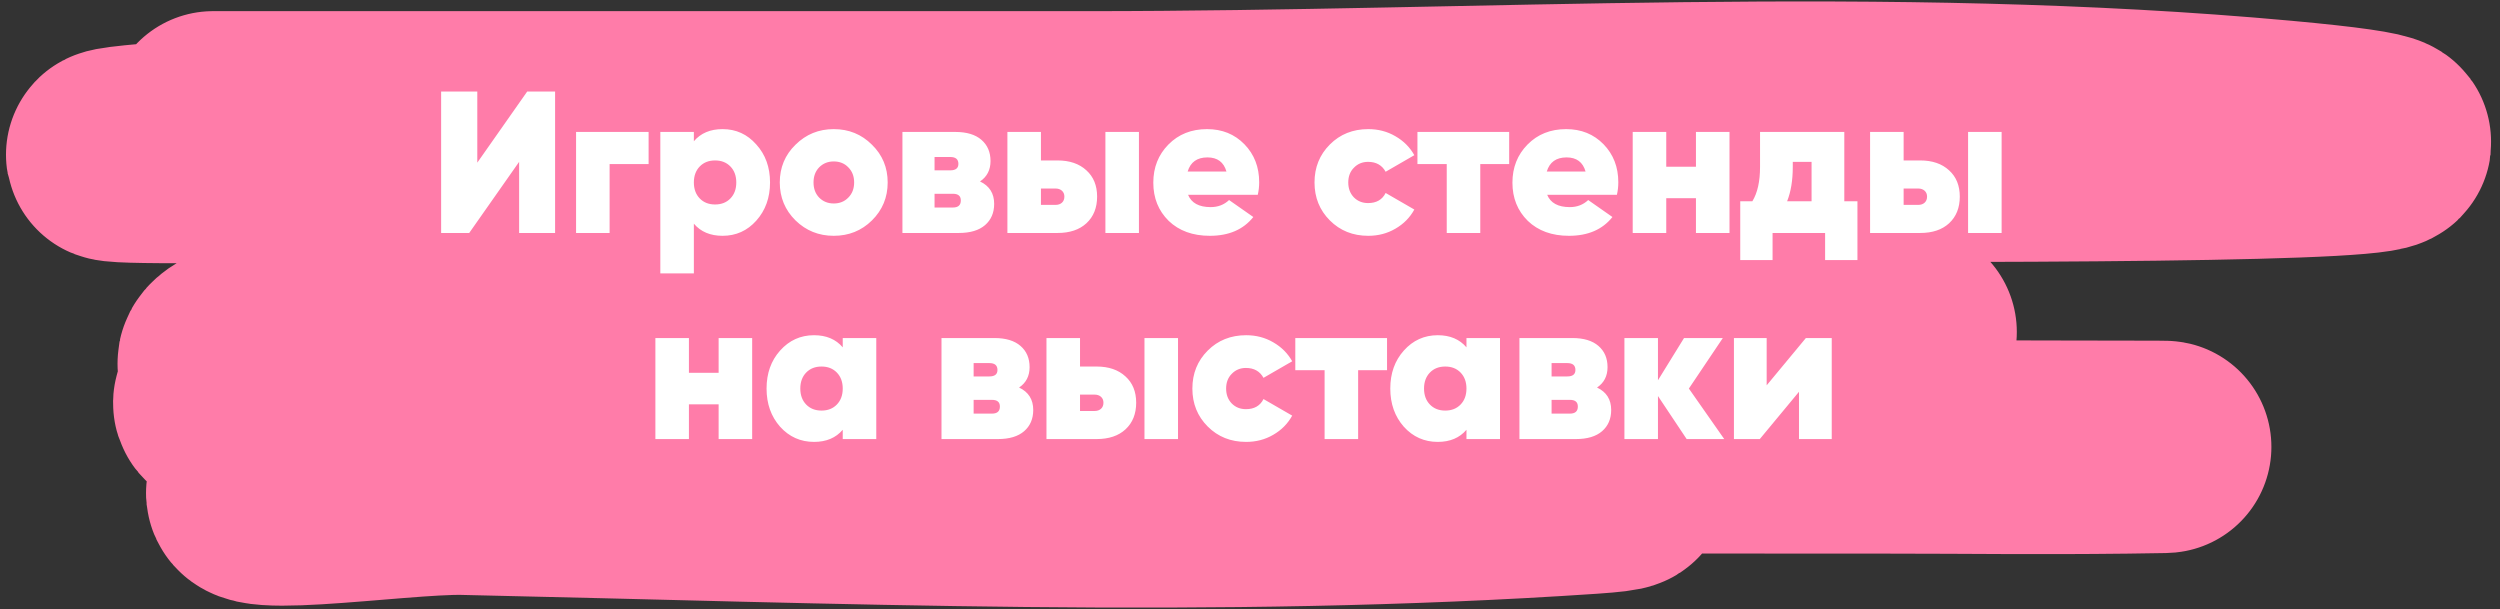
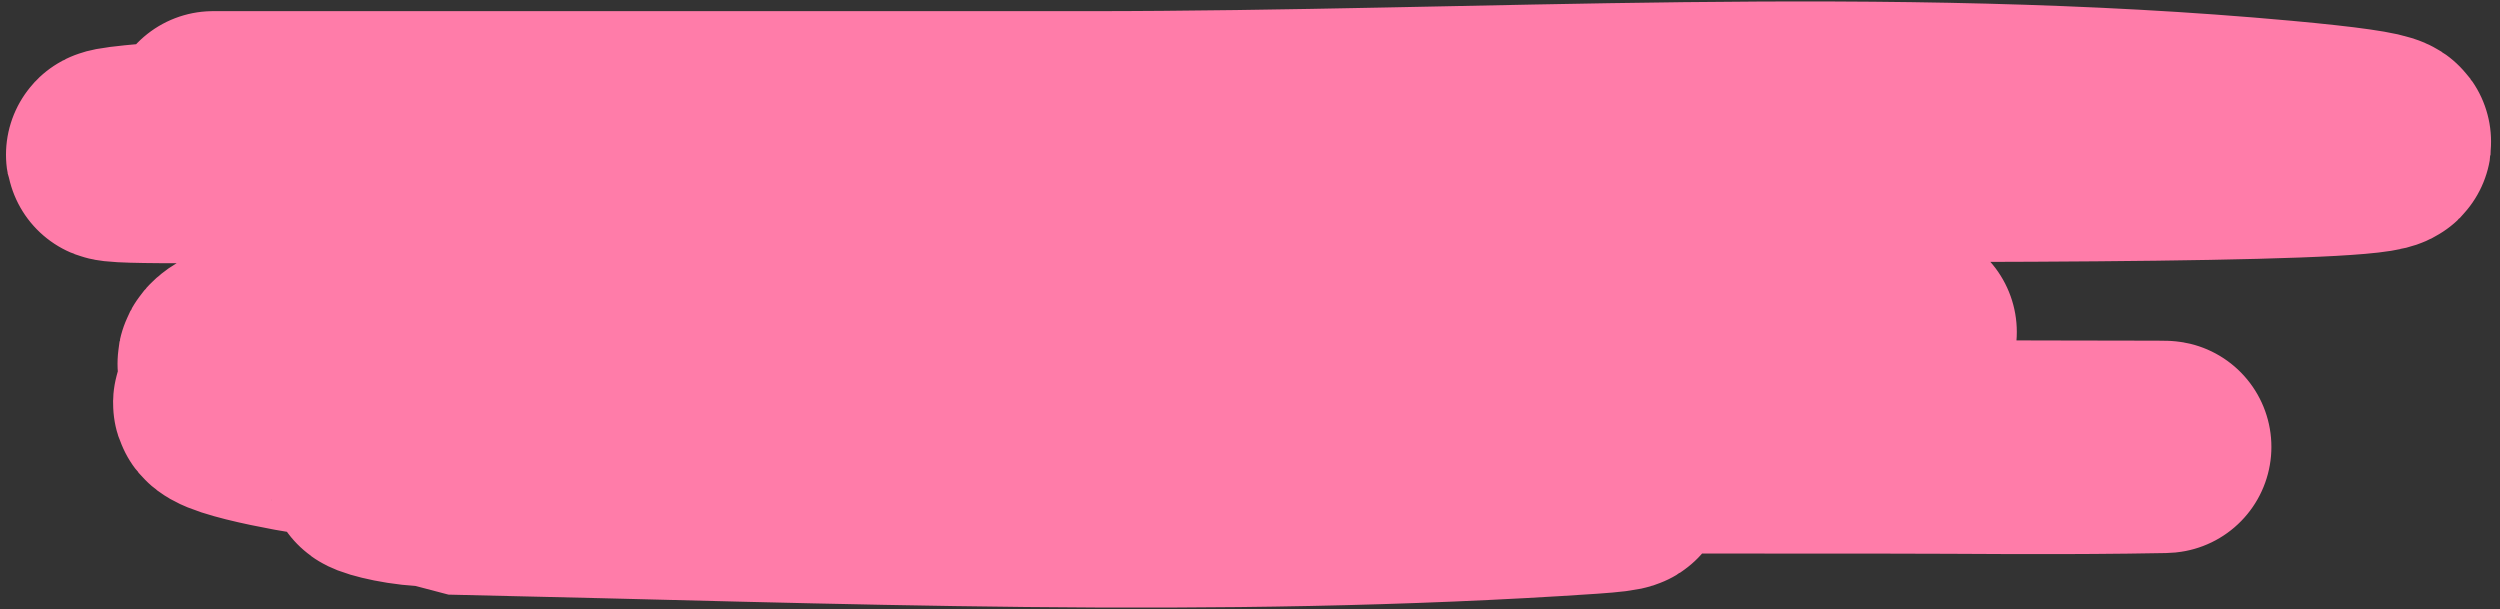
<svg xmlns="http://www.w3.org/2000/svg" width="279" height="68" viewBox="0 0 279 68" fill="none">
  <rect x="0" y="0" width="279" height="68" fill="#333333" stroke="none" />
-   <path d="M23.778 13.083C56.349 13.083 88.919 13.083 121.49 13.083C165.717 13.083 210.44 10.064 254.639 14.107C312.064 19.36 139.639 16.77 82.136 16.77C60.383 16.77 -4.848 18.569 16.878 16.667C45.973 14.12 75.352 15.256 104.474 15.029C112.572 14.965 132.871 14.834 142.775 15.029C147.932 15.13 153.652 15.396 143.594 15.848C109.286 17.388 74.934 16.77 40.619 16.77C37.149 16.77 33.679 16.67 30.21 16.77C21.361 17.024 47.909 16.958 56.758 17.179C91.625 18.049 126.827 18.332 161.546 24.757C196.443 31.214 91.33 24.819 56.29 28.136C8.533 32.657 247.474 34.736 199.672 37.454C167.925 39.259 136.114 38.7 104.357 38.888C101.905 38.902 72.232 38.925 66.114 39.707C62.048 40.227 74.092 42.929 78.16 43.394C115.751 47.687 153.478 48.717 191.134 49.538C212.477 50.002 255.37 49.734 237.33 49.947C227.032 50.069 219.748 49.947 210.958 49.947C179.478 49.947 147.999 49.882 116.52 49.947C107.709 49.965 81.541 46.615 90.089 50.357C100.682 54.994 111.918 51.44 122.835 51.79C141.025 52.373 195.572 53.221 177.393 54.453C135.594 57.283 93.544 55.457 51.729 54.555C44.321 54.395 22.48 57.838 29.508 53.736C35.518 50.228 42.178 53.633 48.513 53.633C73.986 53.633 99.474 53.904 124.94 52.712C127.397 52.597 129.86 52.59 132.308 52.2C136.579 51.52 123.732 51.834 119.444 51.79C91.889 51.508 64.26 51.536 36.759 48.104C32.869 47.618 21.375 45.443 25.239 44.52C29.849 43.419 43.803 43.094 39.157 42.677C34.805 42.286 29.868 43.71 25.649 41.346C22.145 39.382 32.73 37.119 36.408 37.045C95.336 35.859 154.307 37.045 213.238 37.045" stroke="#FF7CA9" stroke-width="23.677" stroke-linecap="round" />
-   <path d="M57.934 26V18.063L52.364 26H49.23V10.215H53.266V18.153L58.836 10.215H61.948V26H57.934ZM72.384 14.725V18.311H68.032V26H64.289V14.725H72.384ZM80.637 14.41C82.14 14.41 83.395 14.981 84.402 16.123C85.425 17.251 85.936 18.664 85.936 20.363C85.936 22.061 85.425 23.482 84.402 24.625C83.395 25.752 82.14 26.316 80.637 26.316C79.269 26.316 78.201 25.865 77.435 24.963V30.51H73.692V14.725H77.435V15.763C78.201 14.861 79.269 14.41 80.637 14.41ZM78.089 22.144C78.525 22.595 79.096 22.82 79.802 22.82C80.509 22.82 81.08 22.595 81.516 22.144C81.952 21.693 82.17 21.099 82.17 20.363C82.17 19.626 81.952 19.032 81.516 18.581C81.08 18.13 80.509 17.905 79.802 17.905C79.096 17.905 78.525 18.13 78.089 18.581C77.653 19.032 77.435 19.626 77.435 20.363C77.435 21.099 77.653 21.693 78.089 22.144ZM93.044 26.316C91.376 26.316 89.955 25.744 88.782 24.602C87.61 23.444 87.023 22.031 87.023 20.363C87.023 18.694 87.61 17.288 88.782 16.146C89.955 14.988 91.376 14.41 93.044 14.41C94.728 14.41 96.148 14.988 97.306 16.146C98.478 17.288 99.065 18.694 99.065 20.363C99.065 22.031 98.478 23.444 97.306 24.602C96.148 25.744 94.728 26.316 93.044 26.316ZM93.044 22.708C93.706 22.708 94.247 22.49 94.668 22.054C95.104 21.618 95.322 21.054 95.322 20.363C95.322 19.671 95.104 19.107 94.668 18.672C94.247 18.235 93.706 18.017 93.044 18.017C92.398 18.017 91.856 18.235 91.421 18.672C91 19.107 90.789 19.671 90.789 20.363C90.789 21.054 91 21.618 91.421 22.054C91.856 22.49 92.398 22.708 93.044 22.708ZM109.37 20.25C110.422 20.746 110.949 21.58 110.949 22.753C110.949 23.745 110.61 24.534 109.934 25.121C109.257 25.707 108.28 26 107.002 26H100.711V14.725H106.619C107.882 14.725 108.851 15.018 109.528 15.605C110.204 16.191 110.543 16.98 110.543 17.972C110.543 18.965 110.152 19.724 109.37 20.25ZM106.055 17.521H104.296V19.01H106.055C106.657 19.01 106.957 18.769 106.957 18.288C106.957 17.777 106.657 17.521 106.055 17.521ZM106.348 23.159C106.935 23.159 107.228 22.896 107.228 22.369C107.228 21.873 106.935 21.625 106.348 21.625H104.296V23.159H106.348ZM118.018 17.905C119.371 17.905 120.446 18.273 121.243 19.01C122.04 19.731 122.438 20.708 122.438 21.941C122.438 23.189 122.04 24.181 121.243 24.918C120.461 25.639 119.386 26 118.018 26H112.426V14.725H116.169V17.905H118.018ZM123.363 14.725H127.106V26H123.363V14.725ZM117.793 22.866C118.094 22.866 118.334 22.783 118.515 22.618C118.695 22.452 118.785 22.227 118.785 21.941C118.785 21.671 118.695 21.453 118.515 21.287C118.334 21.122 118.094 21.039 117.793 21.039H116.169V22.866H117.793ZM132.587 21.738C132.963 22.655 133.805 23.114 135.113 23.114C135.925 23.114 136.609 22.851 137.165 22.325L139.871 24.219C138.758 25.617 137.142 26.316 135.023 26.316C133.114 26.316 131.58 25.759 130.423 24.647C129.28 23.52 128.709 22.099 128.709 20.385C128.709 18.686 129.273 17.266 130.4 16.123C131.528 14.981 132.963 14.41 134.707 14.41C136.391 14.41 137.781 14.973 138.879 16.101C139.976 17.228 140.525 18.641 140.525 20.34C140.525 20.836 140.472 21.302 140.367 21.738H132.587ZM132.542 19.145H136.872C136.571 18.093 135.865 17.567 134.752 17.567C133.595 17.567 132.858 18.093 132.542 19.145ZM152.698 26.316C150.984 26.316 149.556 25.744 148.414 24.602C147.271 23.459 146.7 22.046 146.7 20.363C146.7 18.679 147.271 17.266 148.414 16.123C149.556 14.981 150.984 14.41 152.698 14.41C153.811 14.41 154.818 14.673 155.72 15.199C156.637 15.725 157.343 16.431 157.839 17.319L154.637 19.168C154.232 18.431 153.578 18.063 152.676 18.063C152.044 18.063 151.518 18.281 151.097 18.717C150.676 19.137 150.466 19.686 150.466 20.363C150.466 21.039 150.676 21.595 151.097 22.031C151.518 22.452 152.044 22.663 152.676 22.663C153.608 22.663 154.262 22.287 154.637 21.535L157.839 23.384C157.343 24.286 156.637 25 155.72 25.526C154.818 26.053 153.811 26.316 152.698 26.316ZM168.424 14.725V18.311H165.199V26H161.456V18.311H158.186V14.725H168.424ZM172.665 21.738C173.041 22.655 173.883 23.114 175.191 23.114C176.003 23.114 176.687 22.851 177.243 22.325L179.949 24.219C178.836 25.617 177.22 26.316 175.101 26.316C173.192 26.316 171.658 25.759 170.501 24.647C169.358 23.52 168.787 22.099 168.787 20.385C168.787 18.686 169.351 17.266 170.478 16.123C171.606 14.981 173.041 14.41 174.785 14.41C176.469 14.41 177.859 14.973 178.957 16.101C180.054 17.228 180.603 18.641 180.603 20.34C180.603 20.836 180.55 21.302 180.445 21.738H172.665ZM172.62 19.145H176.95C176.649 18.093 175.943 17.567 174.83 17.567C173.673 17.567 172.936 18.093 172.62 19.145ZM189.268 14.725H193.012V26H189.268V22.122H185.954V26H182.21V14.725H185.954V18.604H189.268V14.725ZM205.824 22.46H207.29V29.022H203.682V26H197.819V29.022H194.211V22.46H195.564C196.135 21.528 196.421 20.25 196.421 18.626V14.725H205.824V22.46ZM199.443 22.46H202.171V18.063H200.074V18.626C200.074 20.13 199.863 21.407 199.443 22.46ZM214.294 17.905C215.647 17.905 216.722 18.273 217.518 19.01C218.315 19.731 218.713 20.708 218.713 21.941C218.713 23.189 218.315 24.181 217.518 24.918C216.737 25.639 215.662 26 214.294 26H208.701V14.725H212.445V17.905H214.294ZM219.638 14.725H223.381V26H219.638V14.725ZM214.068 22.866C214.369 22.866 214.609 22.783 214.79 22.618C214.97 22.452 215.06 22.227 215.06 21.941C215.06 21.671 214.97 21.453 214.79 21.287C214.609 21.122 214.369 21.039 214.068 21.039H212.445V22.866H214.068ZM80.199 37.725H83.942V49H80.199V45.121H76.884V49H73.141V37.725H76.884V41.604H80.199V37.725ZM94.049 37.725H97.792V49H94.049V47.963C93.282 48.865 92.215 49.316 90.847 49.316C89.344 49.316 88.081 48.752 87.059 47.624C86.052 46.482 85.548 45.061 85.548 43.363C85.548 41.664 86.052 40.251 87.059 39.123C88.081 37.981 89.344 37.41 90.847 37.41C92.215 37.41 93.282 37.861 94.049 38.763V37.725ZM89.968 45.144C90.404 45.595 90.975 45.821 91.681 45.821C92.388 45.821 92.959 45.595 93.395 45.144C93.831 44.693 94.049 44.099 94.049 43.363C94.049 42.626 93.831 42.032 93.395 41.581C92.959 41.13 92.388 40.905 91.681 40.905C90.975 40.905 90.404 41.13 89.968 41.581C89.532 42.032 89.314 42.626 89.314 43.363C89.314 44.099 89.532 44.693 89.968 45.144ZM113.73 43.25C114.783 43.746 115.309 44.58 115.309 45.753C115.309 46.745 114.97 47.534 114.294 48.121C113.617 48.707 112.64 49 111.363 49H105.071V37.725H110.979C112.242 37.725 113.212 38.019 113.888 38.605C114.565 39.191 114.903 39.98 114.903 40.972C114.903 41.965 114.512 42.724 113.73 43.25ZM110.415 40.521H108.657V42.01H110.415C111.017 42.01 111.317 41.769 111.317 41.288C111.317 40.777 111.017 40.521 110.415 40.521ZM110.709 46.159C111.295 46.159 111.588 45.896 111.588 45.37C111.588 44.873 111.295 44.625 110.709 44.625H108.657V46.159H110.709ZM122.379 40.905C123.732 40.905 124.806 41.273 125.603 42.01C126.4 42.731 126.798 43.708 126.798 44.941C126.798 46.189 126.4 47.181 125.603 47.918C124.821 48.639 123.747 49 122.379 49H116.786V37.725H120.53V40.905H122.379ZM127.723 37.725H131.466V49H127.723V37.725ZM122.153 45.866C122.454 45.866 122.694 45.783 122.875 45.618C123.055 45.452 123.145 45.227 123.145 44.941C123.145 44.67 123.055 44.453 122.875 44.287C122.694 44.122 122.454 44.039 122.153 44.039H120.53V45.866H122.153ZM139.067 49.316C137.354 49.316 135.925 48.744 134.783 47.602C133.64 46.459 133.069 45.046 133.069 43.363C133.069 41.679 133.64 40.266 134.783 39.123C135.925 37.981 137.354 37.41 139.067 37.41C140.18 37.41 141.187 37.673 142.089 38.199C143.006 38.725 143.712 39.431 144.209 40.319L141.007 42.167C140.601 41.431 139.947 41.063 139.045 41.063C138.413 41.063 137.887 41.281 137.466 41.717C137.045 42.138 136.835 42.686 136.835 43.363C136.835 44.039 137.045 44.595 137.466 45.031C137.887 45.452 138.413 45.663 139.045 45.663C139.977 45.663 140.631 45.287 141.007 44.535L144.209 46.384C143.712 47.286 143.006 48 142.089 48.526C141.187 49.053 140.18 49.316 139.067 49.316ZM154.793 37.725V41.311H151.568V49H147.825V41.311H144.556V37.725H154.793ZM163.657 37.725H167.4V49H163.657V47.963C162.89 48.865 161.823 49.316 160.455 49.316C158.952 49.316 157.689 48.752 156.667 47.624C155.66 46.482 155.156 45.061 155.156 43.363C155.156 41.664 155.66 40.251 156.667 39.123C157.689 37.981 158.952 37.41 160.455 37.41C161.823 37.41 162.89 37.861 163.657 38.763V37.725ZM159.576 45.144C160.012 45.595 160.583 45.821 161.289 45.821C161.996 45.821 162.567 45.595 163.003 45.144C163.439 44.693 163.657 44.099 163.657 43.363C163.657 42.626 163.439 42.032 163.003 41.581C162.567 41.13 161.996 40.905 161.289 40.905C160.583 40.905 160.012 41.13 159.576 41.581C159.14 42.032 158.922 42.626 158.922 43.363C158.922 44.099 159.14 44.693 159.576 45.144ZM178.229 43.25C179.282 43.746 179.808 44.58 179.808 45.753C179.808 46.745 179.47 47.534 178.793 48.121C178.117 48.707 177.139 49 175.862 49H169.57V37.725H175.478C176.741 37.725 177.711 38.019 178.387 38.605C179.064 39.191 179.402 39.98 179.402 40.972C179.402 41.965 179.011 42.724 178.229 43.25ZM174.915 40.521H173.156V42.01H174.915C175.516 42.01 175.817 41.769 175.817 41.288C175.817 40.777 175.516 40.521 174.915 40.521ZM175.208 46.159C175.794 46.159 176.087 45.896 176.087 45.37C176.087 44.873 175.794 44.625 175.208 44.625H173.156V46.159H175.208ZM192.425 49H188.231L185.029 44.197V49H181.285V37.725H185.029V42.438L187.938 37.725H192.267L188.479 43.363L192.425 49ZM201.535 37.725H204.421V49H200.768V43.723L196.393 49H193.507V37.725H197.16V43.002L201.535 37.725Z" fill="white" />
+   <path d="M23.778 13.083C56.349 13.083 88.919 13.083 121.49 13.083C165.717 13.083 210.44 10.064 254.639 14.107C312.064 19.36 139.639 16.77 82.136 16.77C60.383 16.77 -4.848 18.569 16.878 16.667C45.973 14.12 75.352 15.256 104.474 15.029C112.572 14.965 132.871 14.834 142.775 15.029C147.932 15.13 153.652 15.396 143.594 15.848C109.286 17.388 74.934 16.77 40.619 16.77C37.149 16.77 33.679 16.67 30.21 16.77C21.361 17.024 47.909 16.958 56.758 17.179C91.625 18.049 126.827 18.332 161.546 24.757C196.443 31.214 91.33 24.819 56.29 28.136C8.533 32.657 247.474 34.736 199.672 37.454C167.925 39.259 136.114 38.7 104.357 38.888C101.905 38.902 72.232 38.925 66.114 39.707C62.048 40.227 74.092 42.929 78.16 43.394C115.751 47.687 153.478 48.717 191.134 49.538C212.477 50.002 255.37 49.734 237.33 49.947C227.032 50.069 219.748 49.947 210.958 49.947C179.478 49.947 147.999 49.882 116.52 49.947C107.709 49.965 81.541 46.615 90.089 50.357C100.682 54.994 111.918 51.44 122.835 51.79C141.025 52.373 195.572 53.221 177.393 54.453C135.594 57.283 93.544 55.457 51.729 54.555C35.518 50.228 42.178 53.633 48.513 53.633C73.986 53.633 99.474 53.904 124.94 52.712C127.397 52.597 129.86 52.59 132.308 52.2C136.579 51.52 123.732 51.834 119.444 51.79C91.889 51.508 64.26 51.536 36.759 48.104C32.869 47.618 21.375 45.443 25.239 44.52C29.849 43.419 43.803 43.094 39.157 42.677C34.805 42.286 29.868 43.71 25.649 41.346C22.145 39.382 32.73 37.119 36.408 37.045C95.336 35.859 154.307 37.045 213.238 37.045" stroke="#FF7CA9" stroke-width="23.677" stroke-linecap="round" />
</svg>